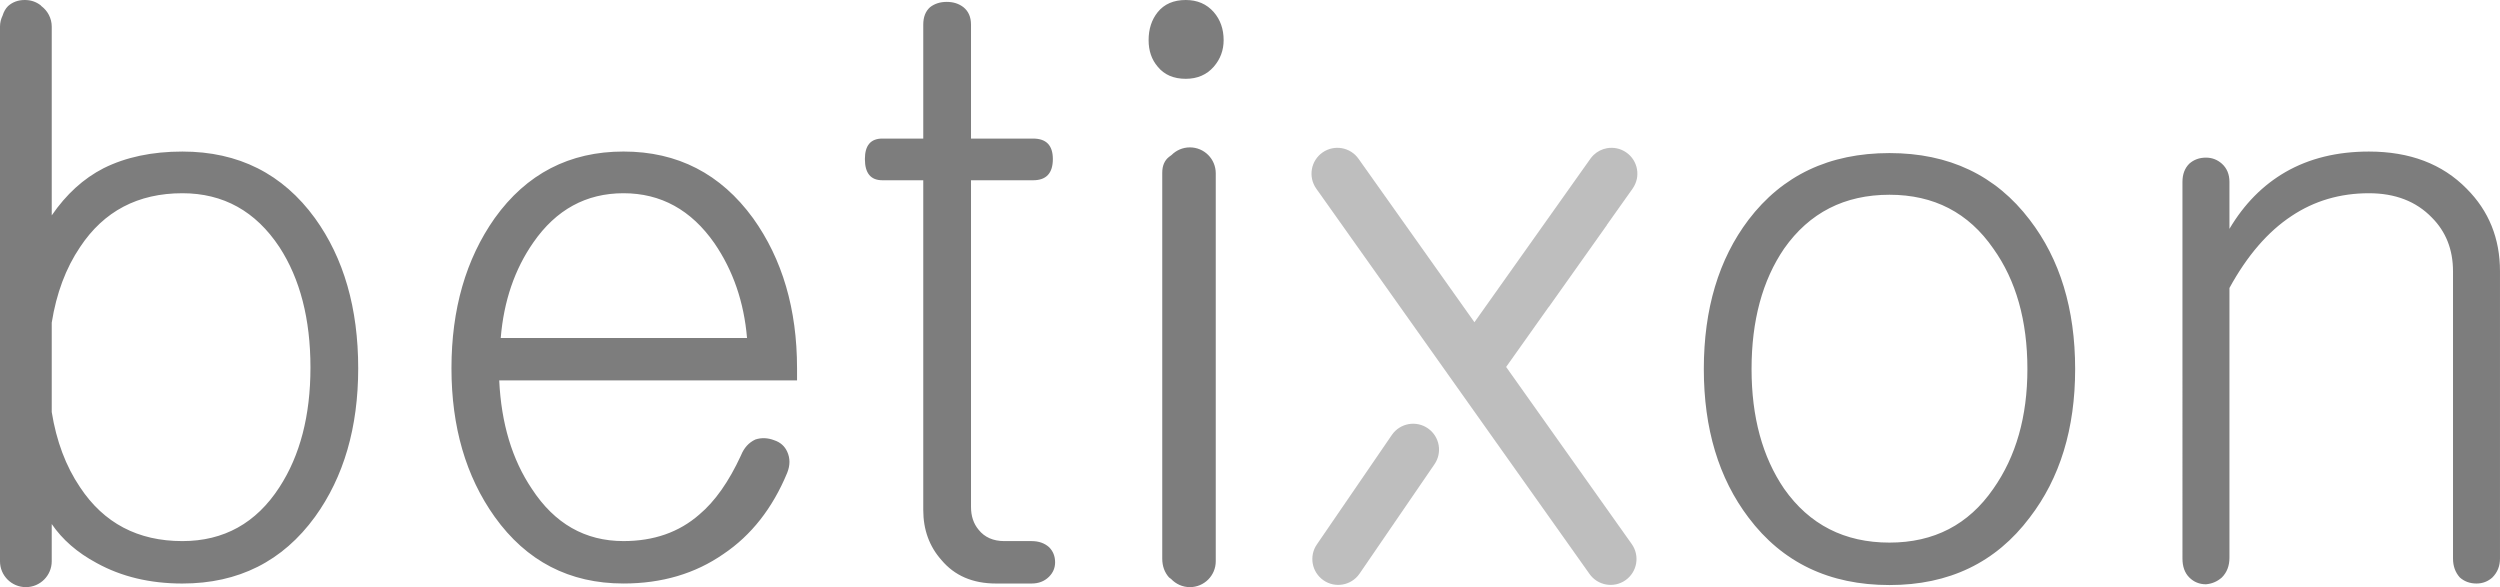
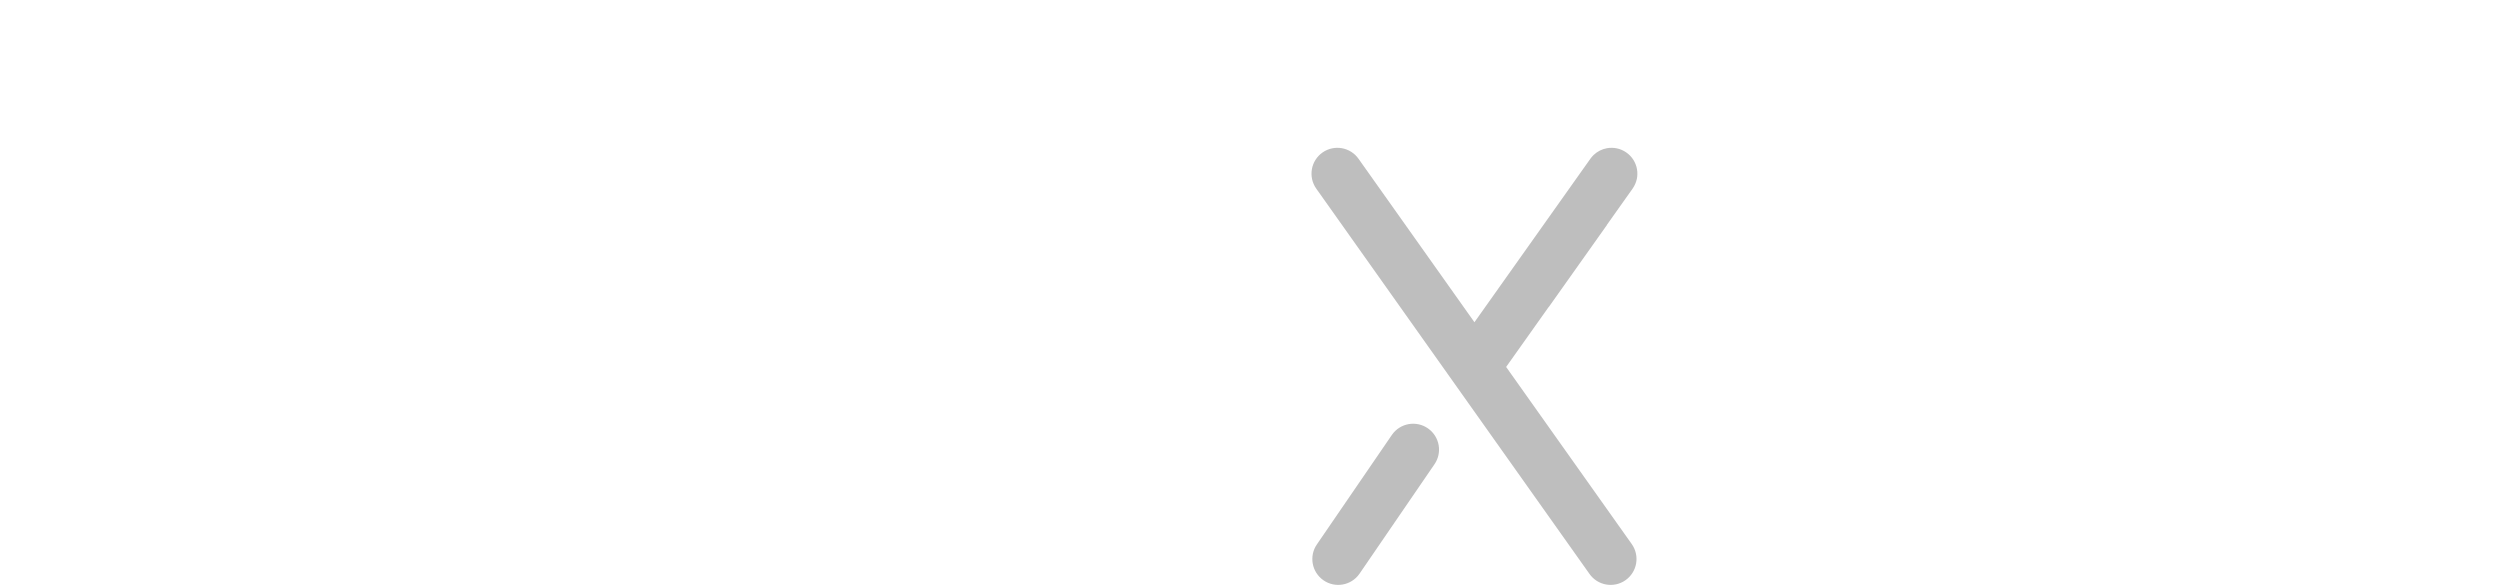
<svg xmlns="http://www.w3.org/2000/svg" version="1.1" viewBox="0 0 289.943 68.094">
  <g>
    <g id="Layer_1">
      <g>
        <g opacity=".5">
          <path d="M189.83,20.773c-.083.38-.241.753-.477,1.091l-2.999,4.229h.015l-6.71,9.463c-.026.039-.061.066-.088.103l-4.894,6.899,14.579,20.556c.949,1.357.619,3.228-.738,4.178-1.357.951-3.227.621-4.178-.736l-31.694-44.692c-.949-1.357-.621-3.227.736-4.178,1.357-.949,3.228-.621,4.18.736l13.439,18.949,13.439-18.949c.118-.169.252-.323.397-.459.433-.411.971-.674,1.539-.775.189-.033.382-.048.575-.044.384.005.771.086,1.137.244.184.081.36.178.531.298.169.119.323.252.461.397.274.29.481.626.619.984.07.18.121.367.154.556.033.187.048.38.044.573-.002.193-.024.386-.064.577h0ZM161.438,50.423c.949-1.357,2.821-1.688,4.178-.736,1.357.949,1.688,2.821.736,4.178l-8.693,12.691c-.951,1.357-2.821,1.688-4.178.736-1.357-.949-1.688-2.821-.736-4.178l8.693-12.691h0Z" fill="#7d7d7d" fill-rule="evenodd" />
        </g>
-         <path d="M235.396,60.029c-3.926,5.215-9.347,7.823-16.259,7.823-6.975,0-12.423-2.608-16.347-7.823-3.46-4.571-5.186-10.311-5.186-17.227,0-6.971,1.726-12.744,5.186-17.313,3.924-5.157,9.373-7.735,16.347-7.735,6.912,0,12.333,2.578,16.259,7.735,3.515,4.569,5.274,10.342,5.274,17.313,0,6.916-1.759,12.656-5.274,17.227h0ZM231.178,28.827c-2.872-4.159-6.886-6.24-12.041-6.24-5.217,0-9.288,2.081-12.217,6.24-2.519,3.691-3.779,8.35-3.779,13.975,0,5.568,1.26,10.195,3.779,13.887,2.929,4.161,7,6.24,12.217,6.24,5.155,0,9.169-2.079,12.041-6.24,2.637-3.748,3.954-8.377,3.954-13.887,0-5.625-1.317-10.284-3.954-13.975h0ZM289.064,66.972c-.527.468-1.142.703-1.846.703-.762,0-1.407-.235-1.934-.703-.527-.586-.791-1.319-.791-2.196V31.464c0-2.518-.821-4.598-2.461-6.24-1.816-1.875-4.249-2.813-7.294-2.813-3.34,0-6.328.88-8.965,2.637-2.755,1.818-5.157,4.602-7.208,8.35v31.29c0,.937-.294,1.699-.878,2.284-.527.468-1.142.733-1.846.791-.762,0-1.407-.264-1.934-.791-.527-.527-.792-1.26-.792-2.196V21.094c0-.88.264-1.583.792-2.11.527-.468,1.172-.703,1.934-.703.703,0,1.319.235,1.846.703.584.527.878,1.23.878,2.11v5.448c1.699-2.87,3.867-5.068,6.504-6.592,2.753-1.581,5.977-2.373,9.668-2.373,4.745,0,8.524,1.436,11.338,4.306,2.578,2.58,3.867,5.772,3.867,9.58v33.312c0,.878-.294,1.61-.88,2.196h0ZM140.772,7.735c-.823.937-1.906,1.405-3.252,1.405-1.407,0-2.492-.468-3.252-1.405-.703-.821-1.056-1.847-1.056-3.078,0-1.287.353-2.373,1.056-3.25.76-.937,1.846-1.407,3.252-1.407,1.346,0,2.43.47,3.252,1.407.76.878,1.142,1.963,1.142,3.25,0,1.173-.382,2.198-1.142,3.078h0ZM113.493,61.436c.701.878,1.699,1.319,2.988,1.319h3.164c.819,0,1.493.235,2.022.703.468.468.701,1.054.701,1.757,0,.645-.233,1.199-.701,1.669-.529.527-1.203.791-2.022.791h-4.132c-2.696,0-4.804-.909-6.328-2.725-1.405-1.581-2.108-3.515-2.108-5.801V20.905h-4.747c-1.348,0-2.022-.819-2.022-2.461,0-1.581.674-2.373,2.022-2.373h4.747V2.856c0-.88.263-1.552.79-2.022.529-.41,1.172-.615,1.934-.615s1.407.206,1.934.615c.586.47.88,1.142.88,2.022v13.216h7.208c1.522,0,2.284.791,2.284,2.373,0,1.642-.762,2.461-2.284,2.461h-7.208v37.893c0,1.054.292,1.934.88,2.637h0ZM91.289,52.382c.351.762.351,1.583,0,2.461v-2.461h0ZM21.151,67.676c-3.75,0-7.061-.791-9.931-2.373-2.275-1.217-3.996-2.736-5.221-4.528v4.319c0,1.656-1.342,3.001-3.001,3.001s-2.999-1.344-2.999-3.001V3.094c0-.468.116-.905.307-1.3.13-.426.334-.795.63-1.091.527-.468,1.172-.703,1.934-.703.703,0,1.318.206,1.846.615.031.028.051.061.081.09.727.547,1.203,1.408,1.203,2.389v21.886c1.68-2.448,3.68-4.275,6.012-5.469,2.576-1.287,5.625-1.934,9.14-1.934,6.504,0,11.632,2.578,15.381,7.735,3.34,4.63,5.01,10.431,5.01,17.401,0,6.857-1.669,12.599-5.01,17.227-3.75,5.156-8.877,7.735-15.381,7.735h0ZM32.403,28.653c-2.756-4.161-6.504-6.242-11.251-6.242-5.157,0-9.11,2.081-11.865,6.242-1.66,2.452-2.747,5.381-3.287,8.765v10.37c.54,3.359,1.627,6.275,3.287,8.726,2.755,4.159,6.708,6.24,11.865,6.24,4.804,0,8.556-2.081,11.251-6.24,2.402-3.693,3.603-8.321,3.603-13.887,0-5.627-1.201-10.284-3.603-13.975h0ZM135.867,17.985c.544-.549,1.298-.892,2.132-.892,1.658,0,3.001,1.344,3.001,3.001v45c0,1.656-1.342,3.001-3.001,3.001-.859,0-1.631-.367-2.178-.948-.079-.057-.162-.108-.235-.174-.527-.586-.792-1.319-.792-2.196V20.038c0-.819.264-1.434.792-1.846.088-.079.185-.141.281-.208h0ZM57.899,44.12c.233,4.982,1.493,9.171,3.779,12.568,2.637,4.044,6.181,6.065,10.634,6.065,3.515,0,6.446-1.025,8.789-3.076,1.816-1.524,3.429-3.809,4.833-6.857.353-.878.909-1.493,1.671-1.846.703-.233,1.434-.204,2.196.088.703.235,1.201.674,1.495,1.319.351.762.351,1.583,0,2.461-1.7,4.102-4.161,7.237-7.382,9.404-3.283,2.286-7.151,3.428-11.602,3.428-6.271,0-11.25-2.578-14.941-7.735-3.34-4.686-5.011-10.429-5.011-17.227,0-6.855,1.671-12.656,5.011-17.401,3.691-5.155,8.669-7.735,14.941-7.735s11.279,2.58,15.029,7.735c3.397,4.745,5.098,10.546,5.098,17.401v1.407h-34.54ZM82.859,28.212c-2.696-3.867-6.211-5.801-10.546-5.801s-7.823,1.906-10.46,5.713c-2.167,3.107-3.427,6.798-3.779,11.075h28.565c-.351-4.159-1.612-7.823-3.779-10.987h0Z" fill="#7d7d7d" />
      </g>
    </g>
  </g>
</svg>